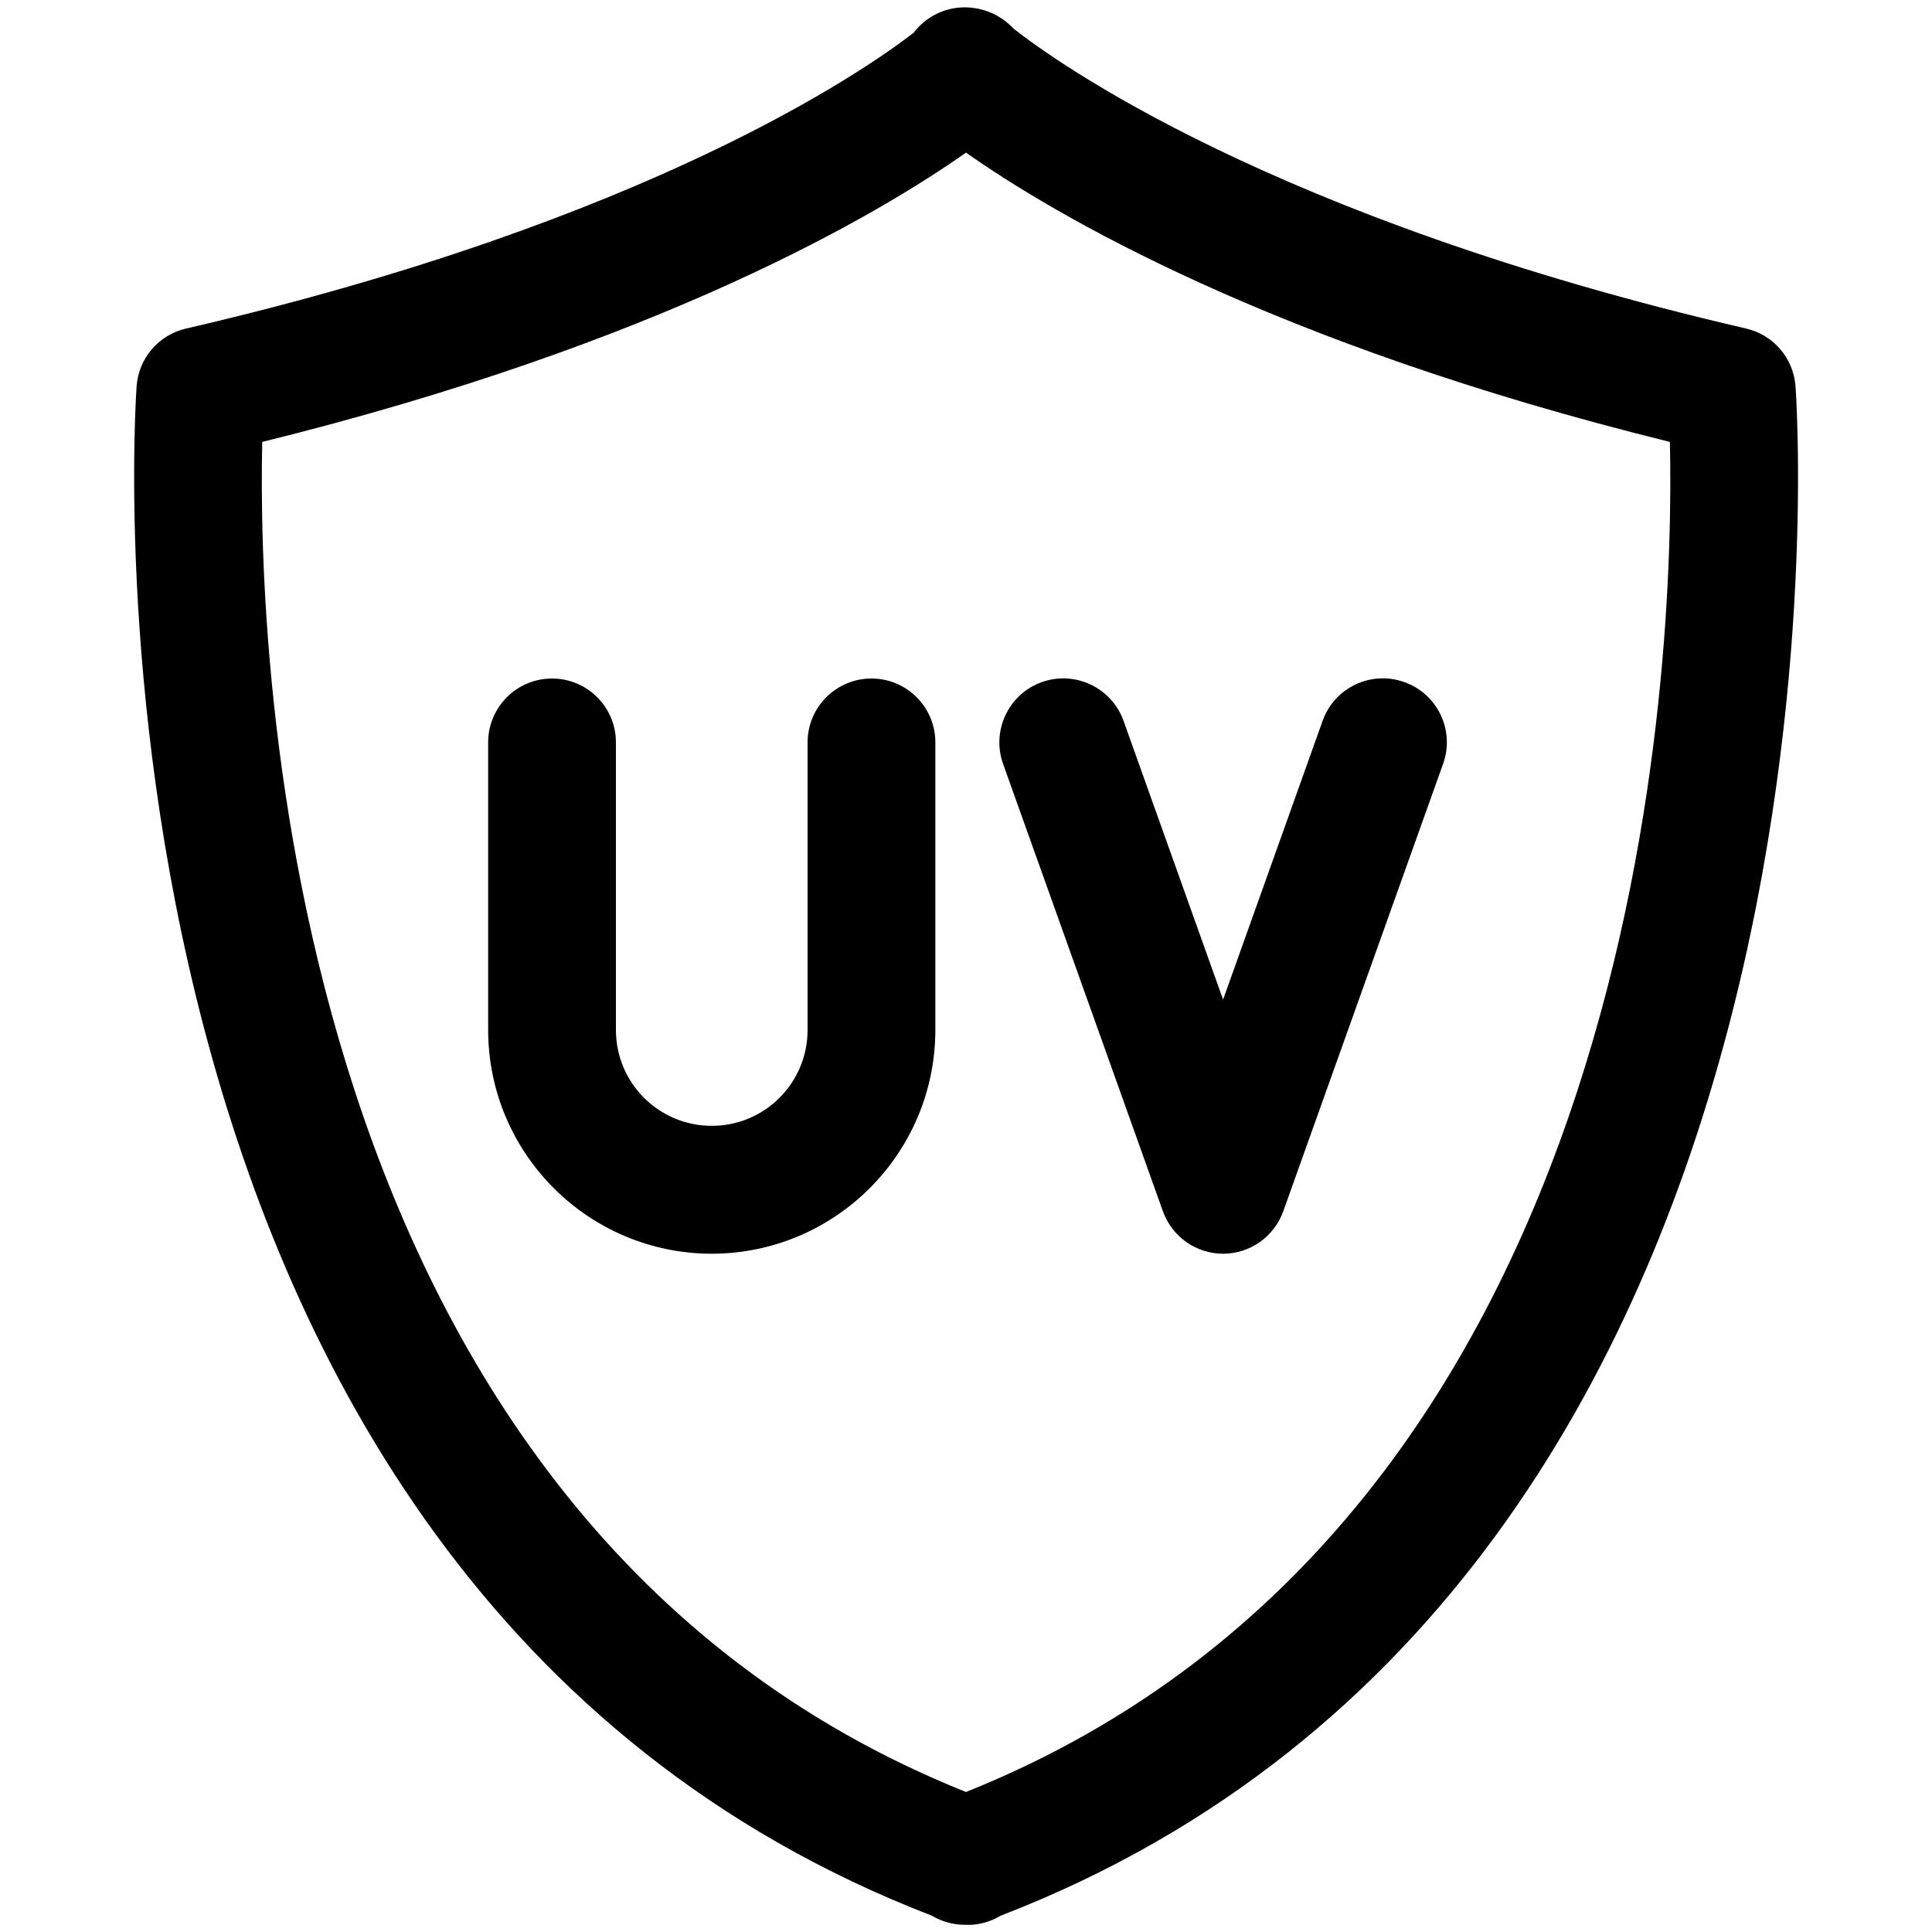
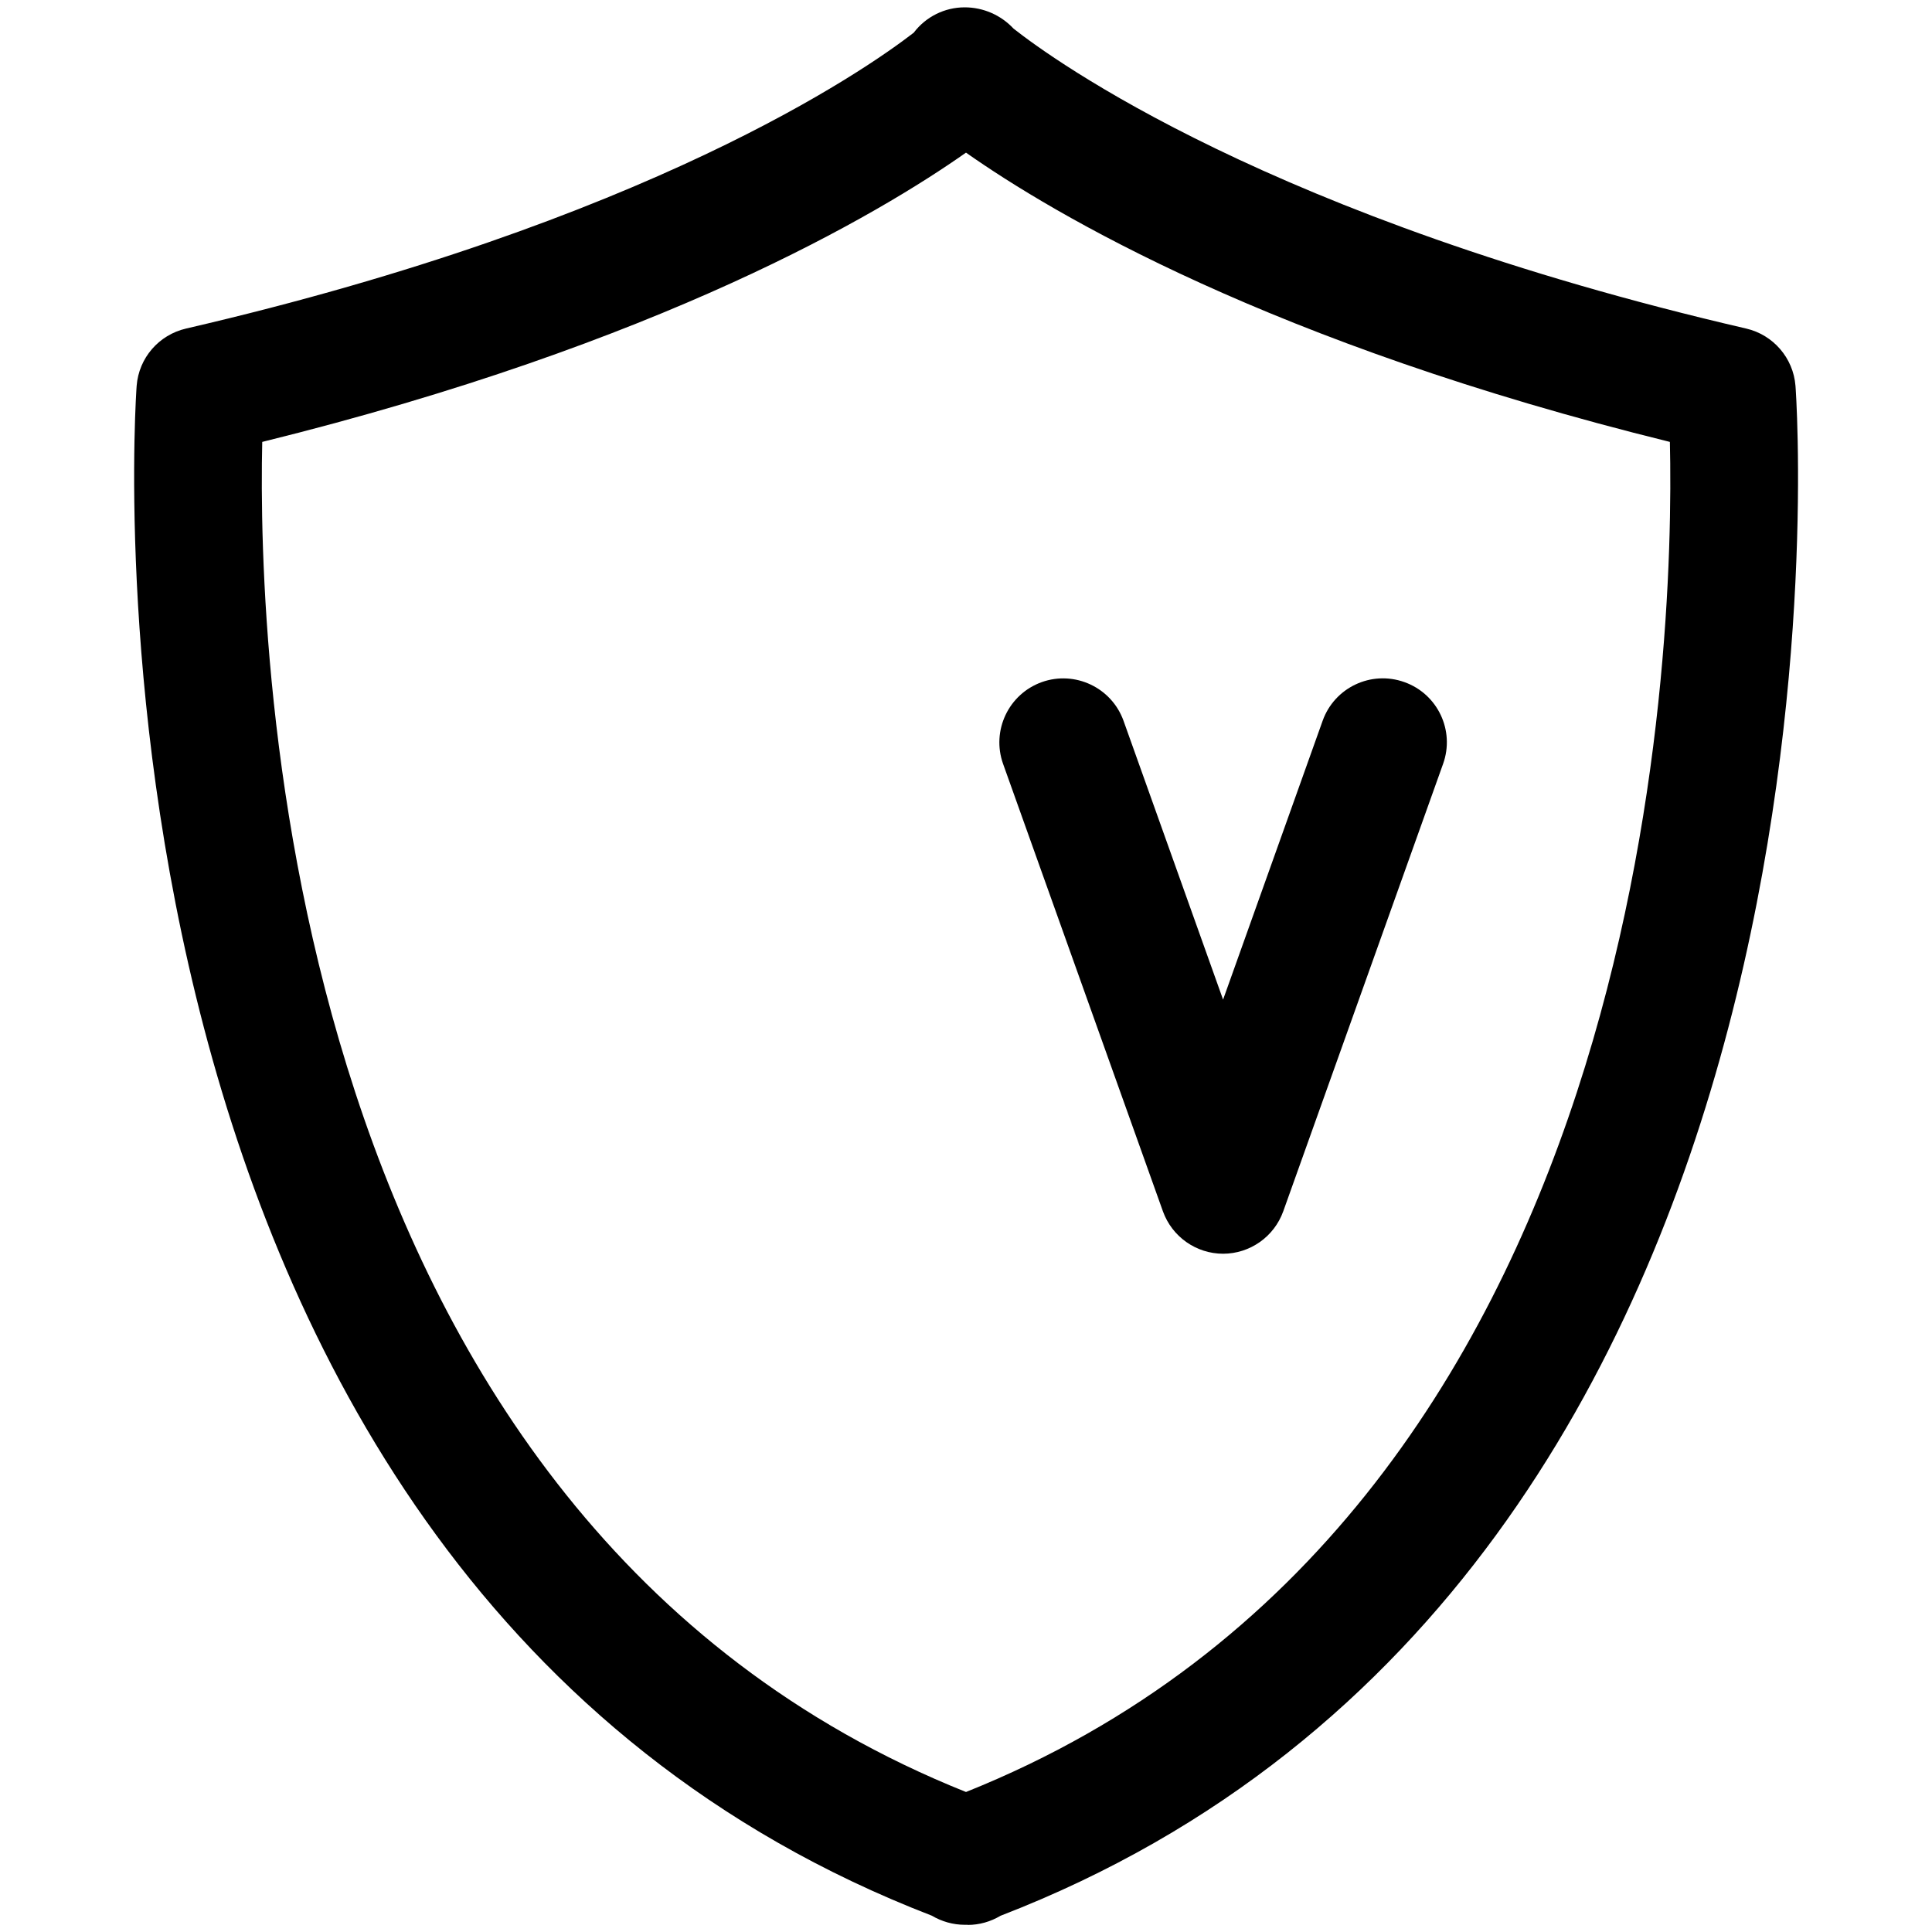
<svg xmlns="http://www.w3.org/2000/svg" id="Layer_1" data-name="Layer 1" viewBox="0 0 150 150">
  <path d="M75.12,149.44h-.22c-.9,0-1.78-.25-2.56-.71C4.04,122.38,10.54,30.87,10.61,29.95c.17-2.16,1.72-3.95,3.83-4.44C50.29,17.21,67.09,5.51,70.94,2.54c.94-1.24,2.4-1.97,3.96-1.97,1.44,0,2.81.6,3.79,1.65,2.98,2.35,19.92,14.73,56.89,23.29,2.1.49,3.65,2.29,3.82,4.44.08.93,6.58,92.43-61.72,118.79-.77.46-1.65.71-2.54.71h0ZM20.36,34.31c-.37,16.26,1.43,83.52,54.64,104.82,53.22-21.31,55.02-88.57,54.65-104.82-30.99-7.64-47.94-17.74-54.65-22.46-6.71,4.72-23.66,14.81-54.64,22.46h0ZM20.36,34.31" />
-   <path d="M55.27,97.34c-9.59-.01-17.36-7.78-17.37-17.37v-22.33c0-2.74,2.22-4.96,4.96-4.96s4.96,2.22,4.96,4.96v22.33c0,4.11,3.33,7.44,7.44,7.44s7.44-3.33,7.44-7.44v-22.33c0-2.74,2.22-4.96,4.96-4.96s4.96,2.22,4.96,4.96v22.33c-.01,9.59-7.78,17.36-17.37,17.37h0ZM55.27,97.34" />
  <path d="M94.97,97.34c-2.1,0-3.97-1.32-4.68-3.29l-12.41-34.74c-.92-2.58.42-5.42,3-6.35,2.58-.92,5.42.42,6.35,3l7.73,21.65,7.73-21.65c.92-2.58,3.76-3.93,6.35-3,2.58.92,3.93,3.76,3,6.35l-12.41,34.74c-.71,1.97-2.58,3.29-4.68,3.29h0ZM94.97,97.34" />
</svg>